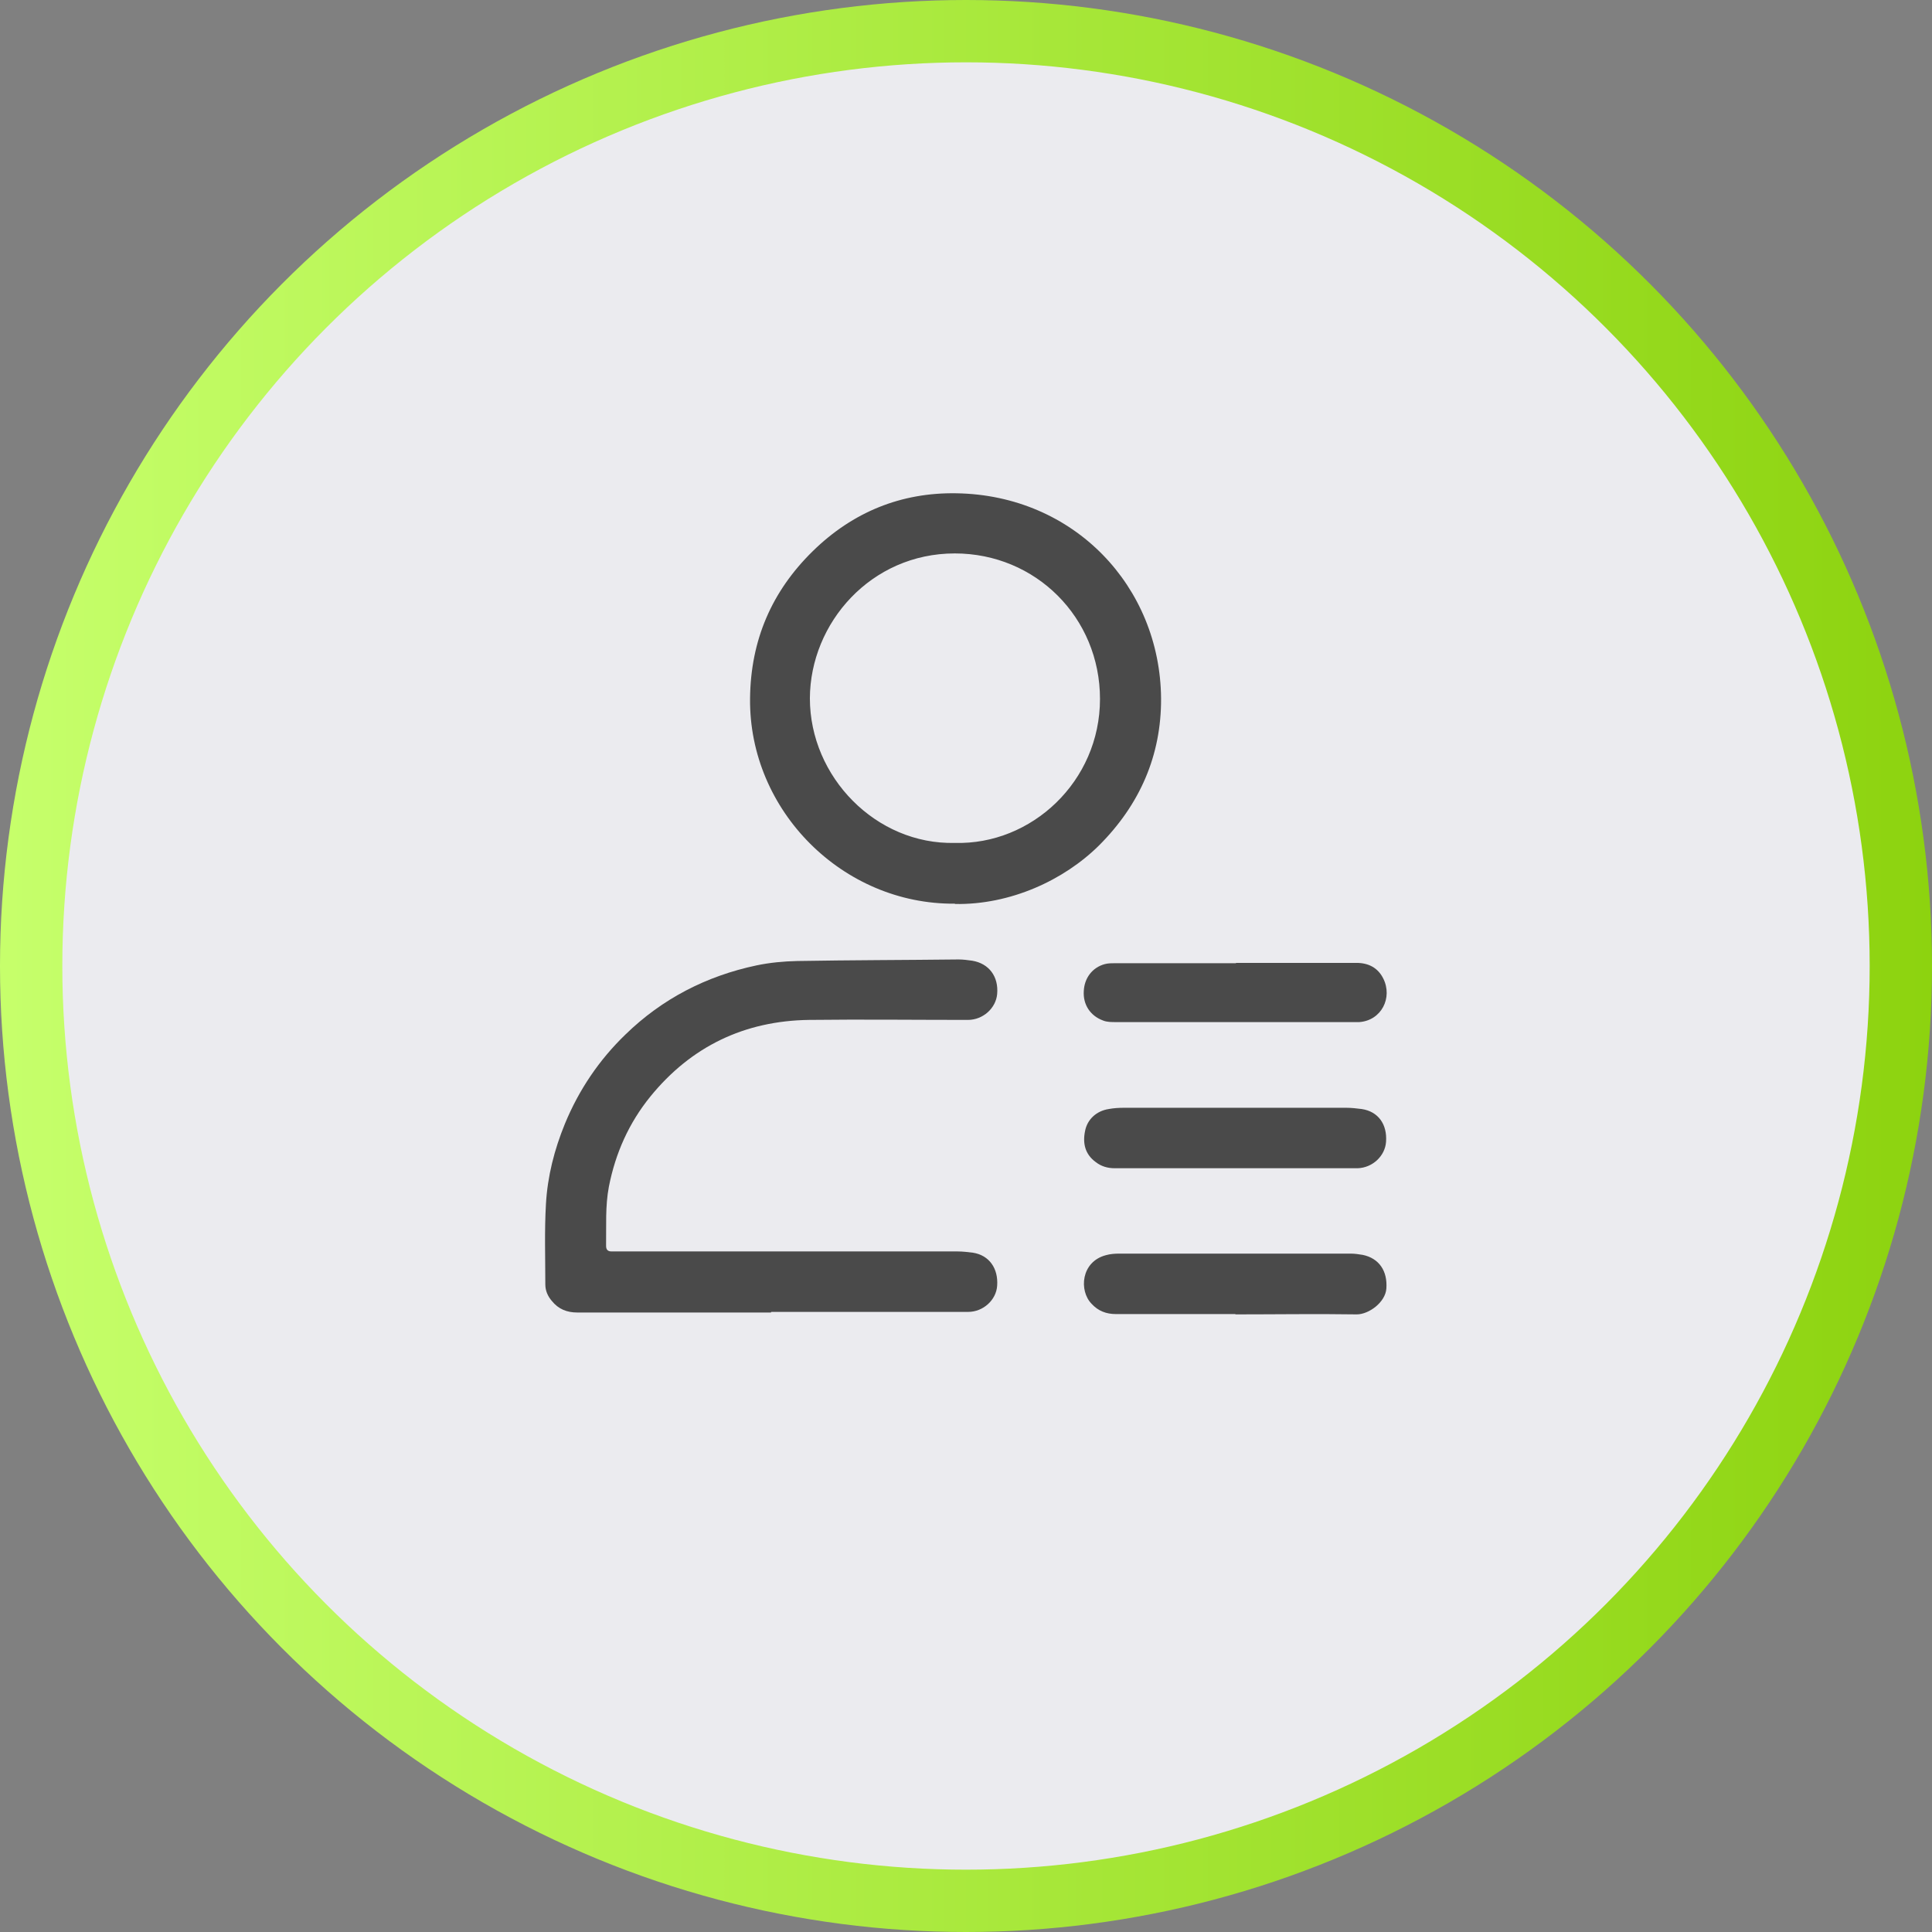
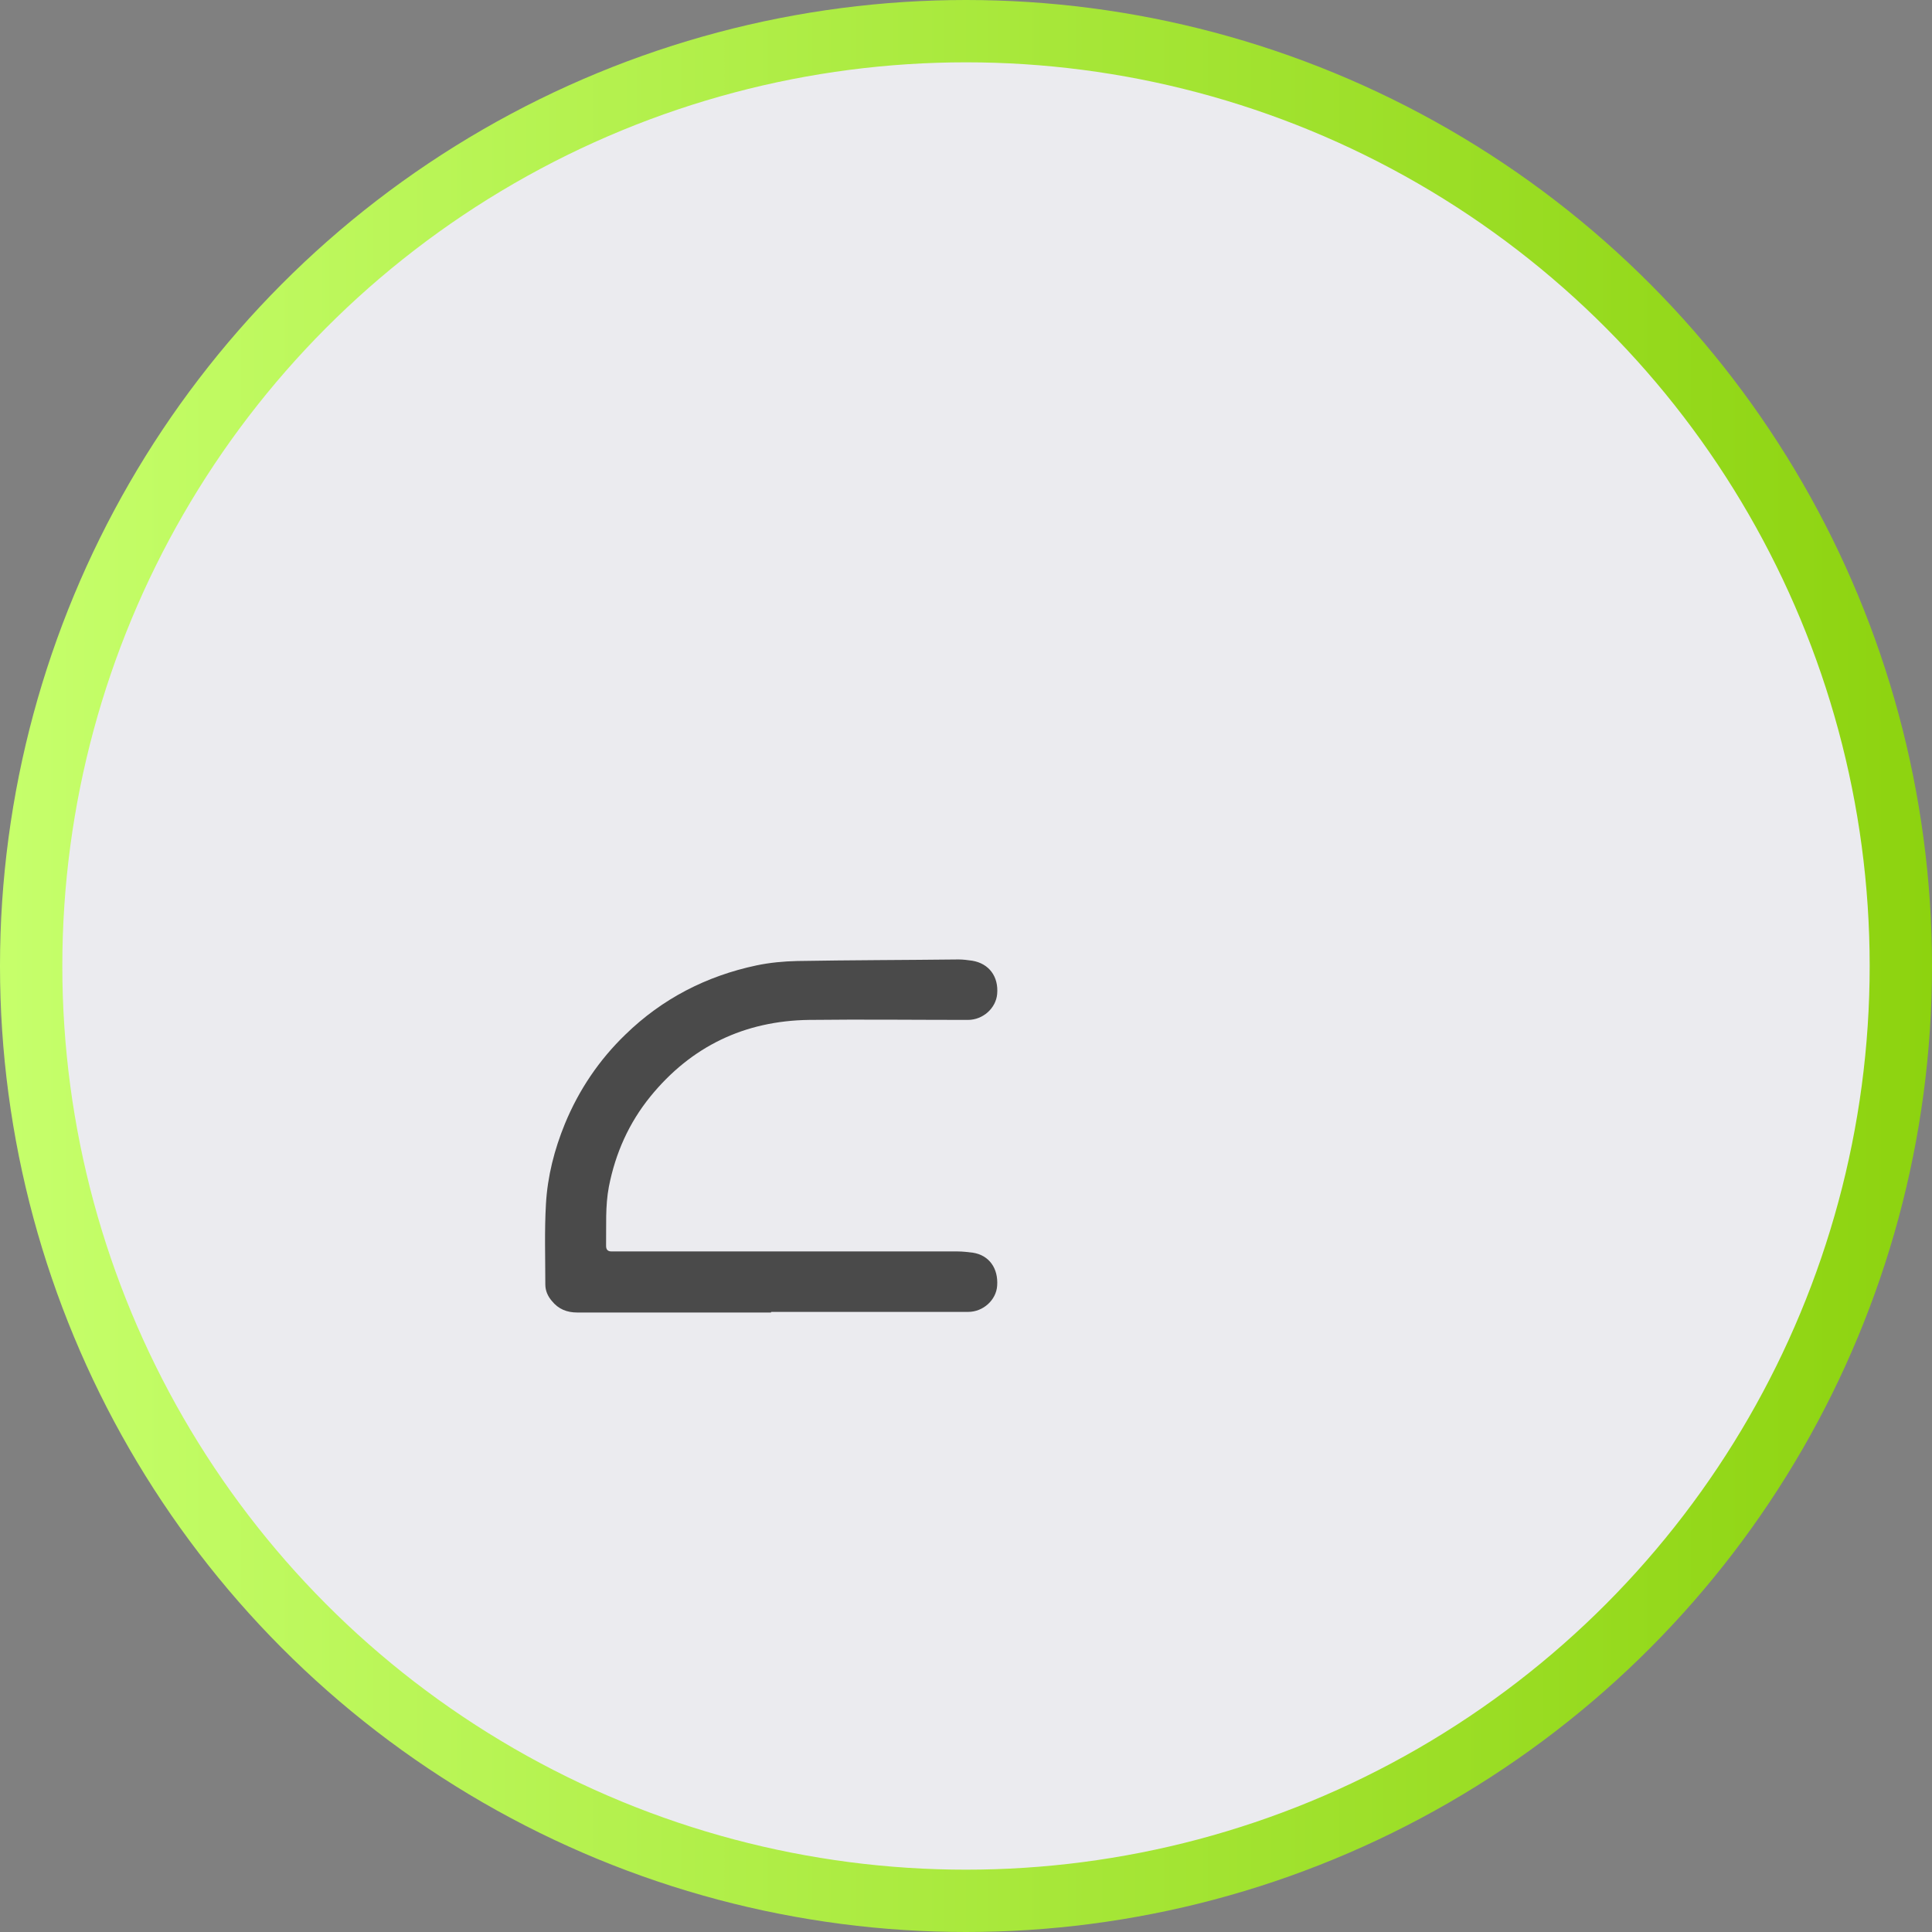
<svg xmlns="http://www.w3.org/2000/svg" id="Layer_2" data-name="Layer 2" width="62" height="62" viewBox="0 0 62 62">
  <rect x="0" y="0" width="62" height="62" fill="#808080" stroke="none" />
  <defs>
    <style>
      .cls-1 {
        fill: #ebebef;
        stroke: url(#New_Gradient_Swatch_2);
        stroke-miterlimit: 10;
        stroke-width: 2px;
      }

      .cls-2 {
        fill: #4a4a4a;
      }
    </style>
    <linearGradient id="New_Gradient_Swatch_2" data-name="New Gradient Swatch 2" x1="0" y1="31" x2="62" y2="31" gradientUnits="userSpaceOnUse">
      <stop offset="0" stop-color="#c6ff6b" />
      <stop offset="1" stop-color="#8dd30f" />
    </linearGradient>
  </defs>
  <g id="design">
    <g>
      <circle class="cls-1" cx="31" cy="31" r="30" />
      <g>
-         <path class="cls-2" d="m30.64,29c-3.59.03-6.61-2.98-6.57-6.59.02-1.86.69-3.43,2.02-4.73,1.28-1.25,2.83-1.88,4.6-1.85,3.79.06,6.54,3,6.57,6.58.01,1.83-.68,3.41-1.99,4.72-1.13,1.12-2.85,1.91-4.62,1.88Zm0-1.95c2.46.07,4.66-1.97,4.66-4.62,0-2.61-2.06-4.67-4.66-4.67-2.69,0-4.64,2.23-4.65,4.65,0,2.53,2.13,4.7,4.65,4.64Z" />
        <path class="cls-2" d="m24.74,42.12c-2.07,0-4.14,0-6.21,0-.34,0-.61-.11-.82-.37-.13-.15-.21-.33-.21-.53,0-.86-.03-1.72.02-2.58.05-.89.27-1.75.61-2.58.45-1.09,1.1-2.05,1.94-2.86,1.18-1.15,2.6-1.88,4.21-2.22.43-.09.87-.13,1.3-.14,1.73-.03,3.45-.03,5.18-.05.15,0,.29.02.44.04.54.09.85.51.8,1.07-.04.45-.45.83-.94.83-1.7,0-3.4-.02-5.1,0-2.07.03-3.78.85-5.09,2.46-.69.85-1.12,1.82-1.33,2.89-.12.63-.08,1.26-.09,1.9,0,.12.05.18.18.18.09,0,.18,0,.26,0,3.61,0,7.23,0,10.84,0,.16,0,.33.02.49.04.52.08.82.5.78,1.06-.03.46-.45.84-.93.84-.8,0-1.6,0-2.4,0-1.31,0-2.62,0-3.92,0Z" />
-         <path class="cls-2" d="m39.64,37.49c-1.29,0-2.58,0-3.86,0-.24,0-.44-.06-.62-.2-.34-.25-.42-.6-.34-.99.07-.38.37-.65.76-.71.16-.03.33-.04.49-.04,2.38,0,4.76,0,7.14,0,.16,0,.33.02.49.04.53.08.82.49.78,1.05-.03.46-.44.84-.92.85-1.31,0-2.61,0-3.92,0h0Z" />
-         <path class="cls-2" d="m39.64,42.17c-1.28,0-2.56,0-3.83,0-.31,0-.57-.1-.78-.33-.41-.42-.34-1.35.46-1.56.14-.04.29-.05.43-.05,2.48,0,4.96,0,7.43,0,.13,0,.25.02.38.04.53.11.8.52.76,1.08-.03.44-.56.83-.95.83-1.3-.02-2.59,0-3.89,0Z" />
-         <path class="cls-2" d="m39.67,30.9c1.29,0,2.58,0,3.86,0,.39,0,.69.16.86.5.31.62-.06,1.35-.77,1.4-.05,0-.1,0-.15,0-2.56,0-5.11,0-7.67,0-.13,0-.28,0-.4-.05-.41-.15-.65-.51-.62-.95.02-.41.27-.75.67-.86.11-.03.23-.03.35-.03,1.29,0,2.58,0,3.86,0Z" />
      </g>
    </g>
  </g>
</svg>